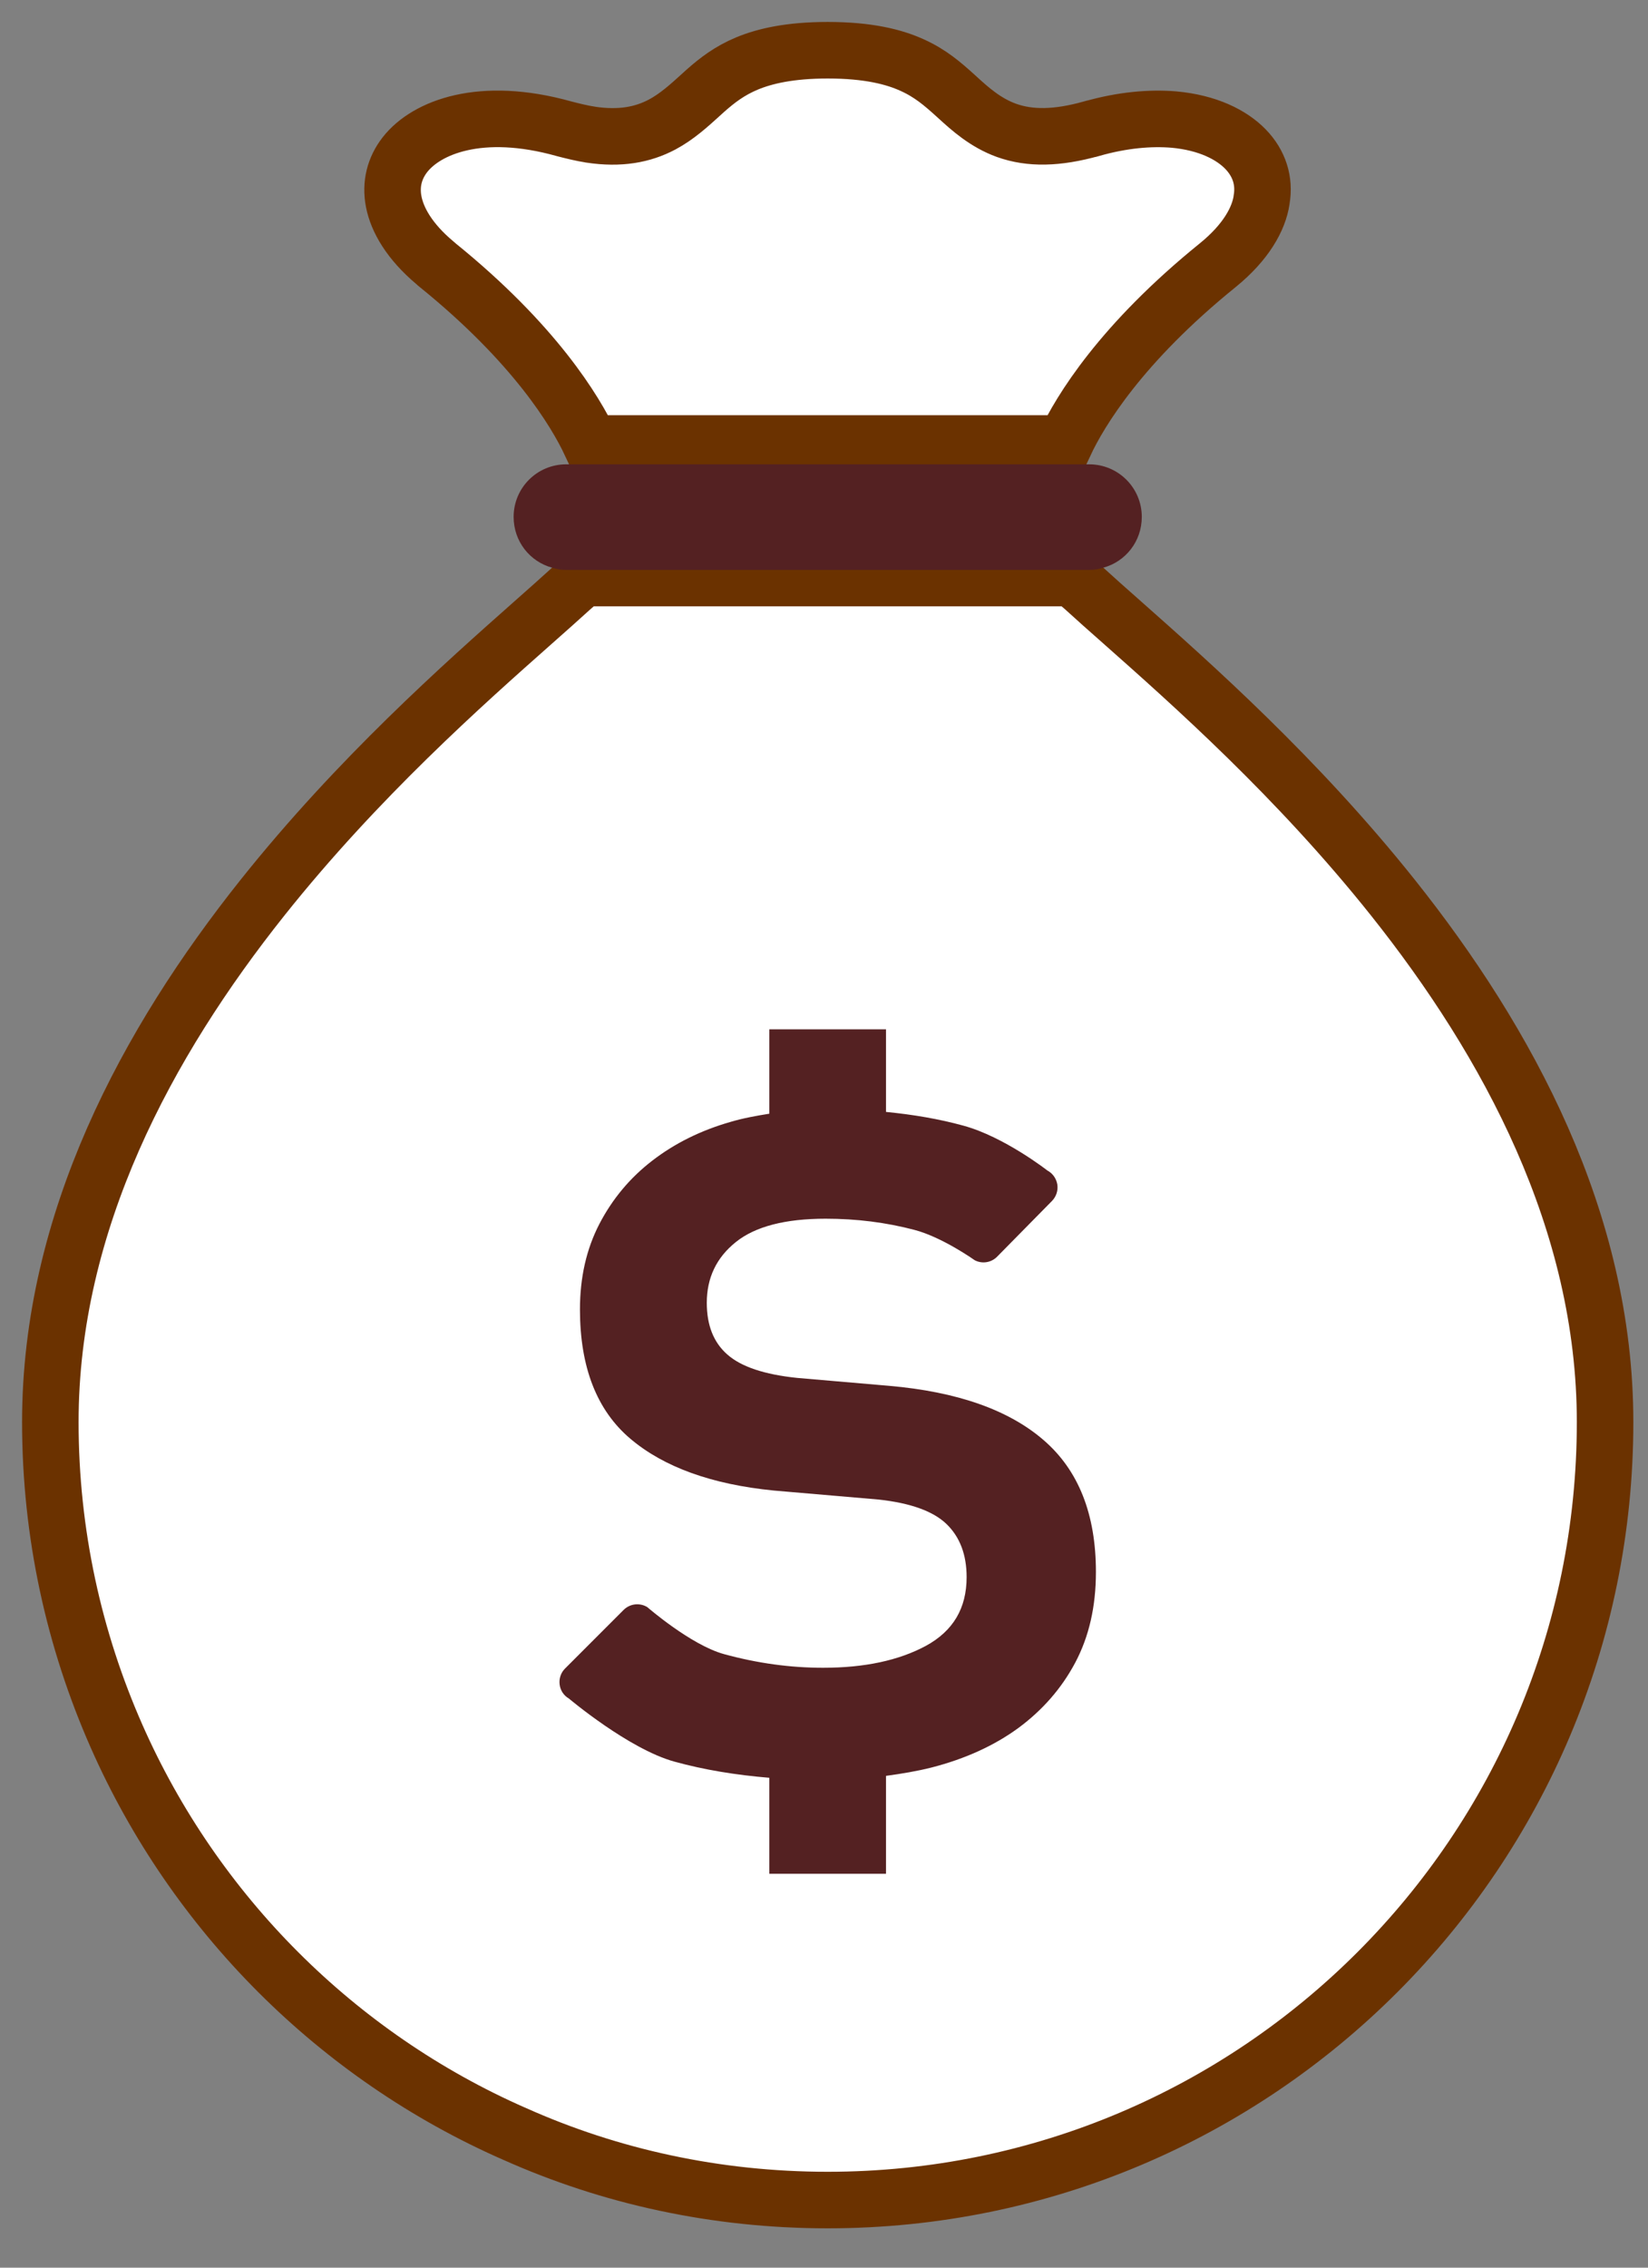
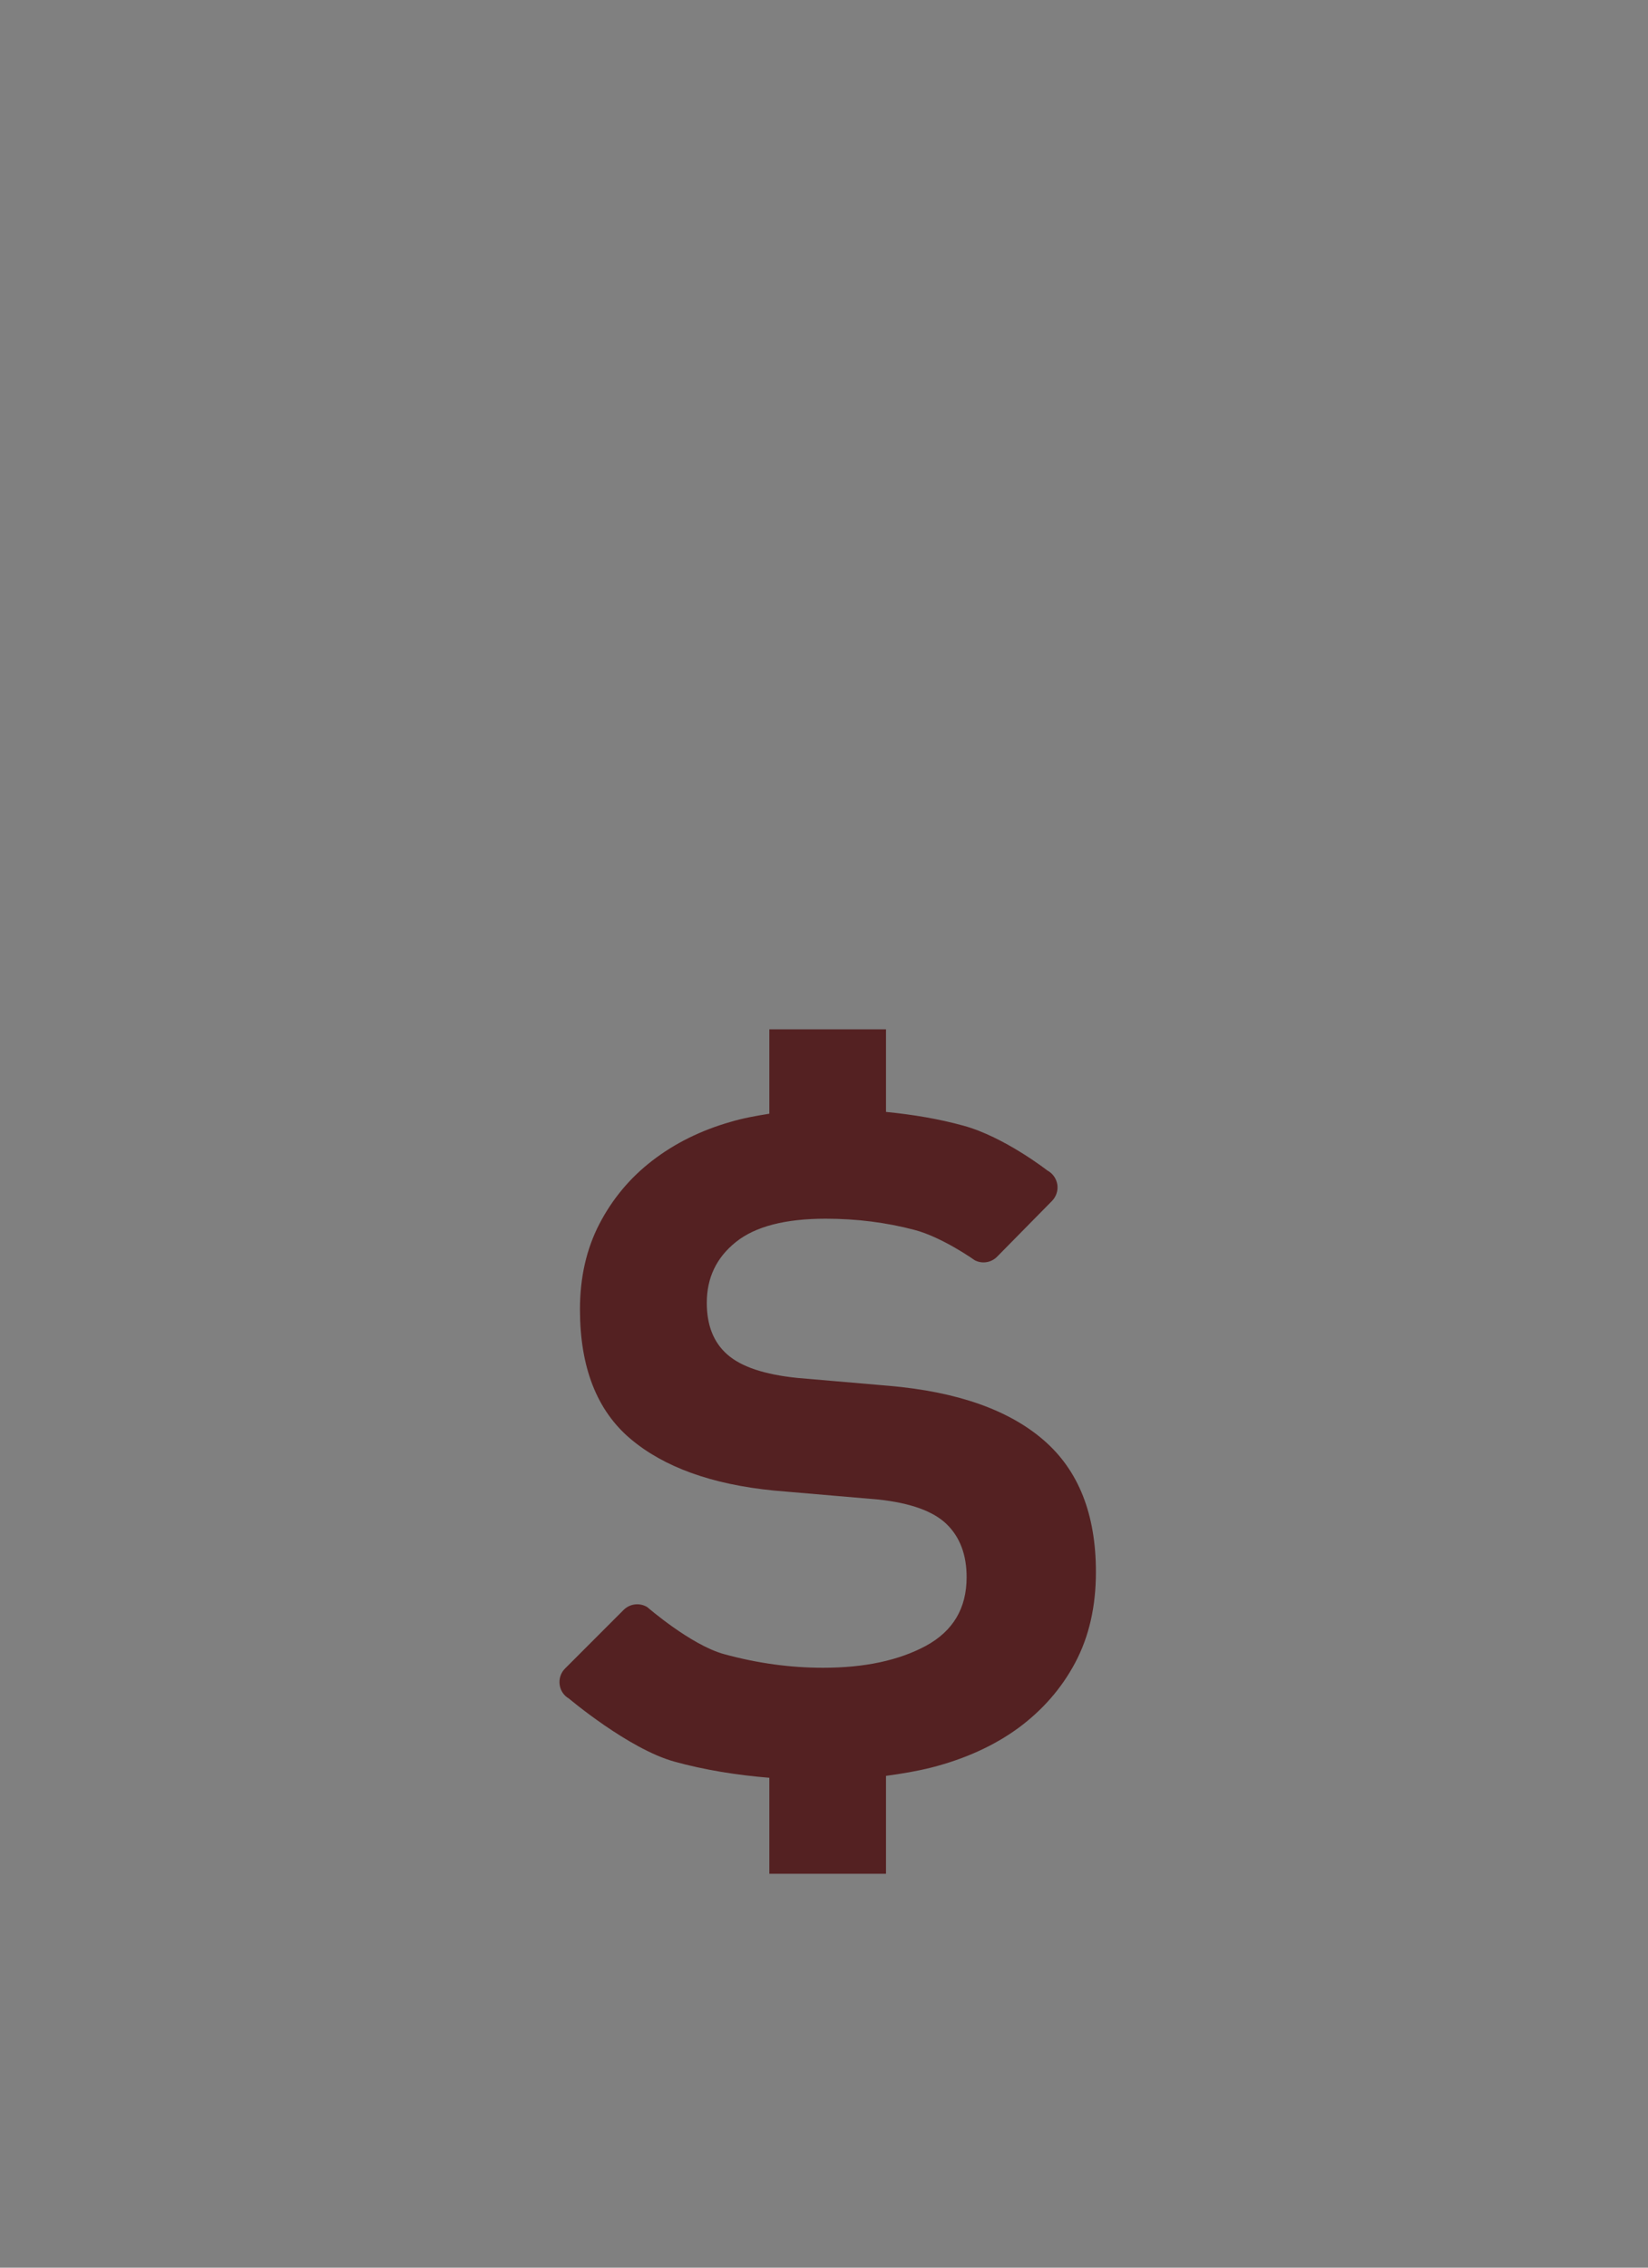
<svg xmlns="http://www.w3.org/2000/svg" width="24" height="33" viewBox="0 0 24 33" fill="none">
  <rect x="0" y="0" width="24" height="33" fill="#808080" stroke="none" />
-   <path d="M18.373 2.906L18.373 2.906L18.372 2.915C18.331 3.183 18.149 3.522 17.737 3.857C16.323 5 15.73 5.981 15.508 6.454H8.6C8.378 5.981 7.785 5 6.37 3.856L6.359 3.847L6.352 3.84L6.338 3.828C5.96 3.512 5.785 3.197 5.734 2.936C5.684 2.681 5.745 2.446 5.898 2.25C6.211 1.851 7.003 1.535 8.211 1.873L8.211 1.873L8.218 1.875C8.346 1.908 8.476 1.94 8.6 1.959L8.6 1.959L8.604 1.96C9.029 2.023 9.359 1.963 9.645 1.811C9.857 1.698 10.039 1.532 10.186 1.399C10.216 1.372 10.244 1.346 10.271 1.322C10.445 1.168 10.625 1.029 10.883 0.922C11.143 0.815 11.507 0.731 12.054 0.731C12.642 0.731 13.019 0.827 13.283 0.947C13.548 1.066 13.726 1.22 13.917 1.393C13.928 1.403 13.939 1.413 13.95 1.423C14.126 1.583 14.35 1.786 14.657 1.897C15.001 2.02 15.395 2.013 15.896 1.873L15.898 1.873C16.352 1.744 16.753 1.712 17.097 1.74C17.587 1.785 17.934 1.96 18.139 2.171C18.338 2.377 18.42 2.631 18.373 2.906Z" fill="white" stroke="#6B3200" stroke-width="0.823" />
-   <path d="M7.491 31.052L7.488 31.051C4.91 29.919 2.835 27.843 1.697 25.265L1.697 25.265C1.079 23.865 0.733 22.32 0.733 20.695C0.733 17.773 2.146 15.168 3.822 13.064C5.215 11.316 6.757 9.951 7.769 9.055C7.974 8.874 8.156 8.712 8.312 8.57C8.375 8.516 8.434 8.463 8.489 8.412H15.619C15.673 8.463 15.733 8.516 15.796 8.57C15.951 8.712 16.134 8.874 16.338 9.054C17.351 9.951 18.893 11.316 20.286 13.064C21.962 15.168 23.375 17.773 23.375 20.695C23.375 26.947 18.307 32.016 12.054 32.016C10.428 32.016 8.883 31.675 7.491 31.052Z" fill="white" stroke="#6B3200" stroke-width="0.823" />
-   <path d="M16.628 7.522C16.628 7.881 16.389 8.174 16.068 8.261C16.003 8.283 15.932 8.294 15.862 8.294H8.246C8.175 8.294 8.105 8.283 8.04 8.261C7.719 8.174 7.48 7.881 7.48 7.522C7.48 7.099 7.822 6.757 8.246 6.757H15.862C16.285 6.757 16.628 7.099 16.628 7.522Z" fill="#542122" />
  <path d="M15.659 24.195C15.458 24.573 15.18 24.888 14.831 25.146C14.479 25.403 14.058 25.595 13.568 25.721C13.355 25.775 13.131 25.812 12.903 25.843V27.268H11.204V25.871C10.72 25.831 10.257 25.756 9.822 25.636C9.156 25.453 8.284 24.717 8.284 24.717C8.209 24.674 8.16 24.598 8.15 24.513C8.139 24.428 8.168 24.341 8.229 24.281L9.081 23.429C9.173 23.337 9.315 23.32 9.426 23.387C9.426 23.387 10.063 23.941 10.546 24.072C11.029 24.204 11.508 24.27 11.987 24.27C12.59 24.27 13.088 24.164 13.484 23.951C13.88 23.735 14.077 23.405 14.077 22.951C14.077 22.626 13.98 22.368 13.785 22.179C13.59 21.991 13.261 21.873 12.796 21.822L11.27 21.691C10.367 21.602 9.67 21.351 9.181 20.938C8.69 20.523 8.446 19.894 8.446 19.055C8.446 18.59 8.54 18.176 8.729 17.811C8.918 17.448 9.174 17.14 9.501 16.889C9.827 16.638 10.208 16.449 10.64 16.326C10.821 16.272 11.011 16.238 11.204 16.207V14.979H12.903V16.181C13.3 16.22 13.678 16.284 14.03 16.381C14.625 16.543 15.252 17.033 15.252 17.033C15.331 17.075 15.384 17.151 15.398 17.238C15.411 17.326 15.382 17.413 15.32 17.477L14.521 18.288C14.436 18.374 14.305 18.396 14.196 18.34C14.196 18.34 13.723 18.003 13.314 17.897C12.906 17.79 12.476 17.735 12.024 17.735C11.434 17.735 10.997 17.849 10.716 18.075C10.433 18.301 10.293 18.597 10.293 18.959C10.293 19.286 10.392 19.537 10.594 19.713C10.794 19.889 11.132 20.003 11.611 20.052L12.947 20.167C13.939 20.253 14.689 20.517 15.197 20.956C15.707 21.395 15.96 22.036 15.96 22.876C15.96 23.381 15.859 23.818 15.659 24.195Z" fill="#542122" />
</svg>